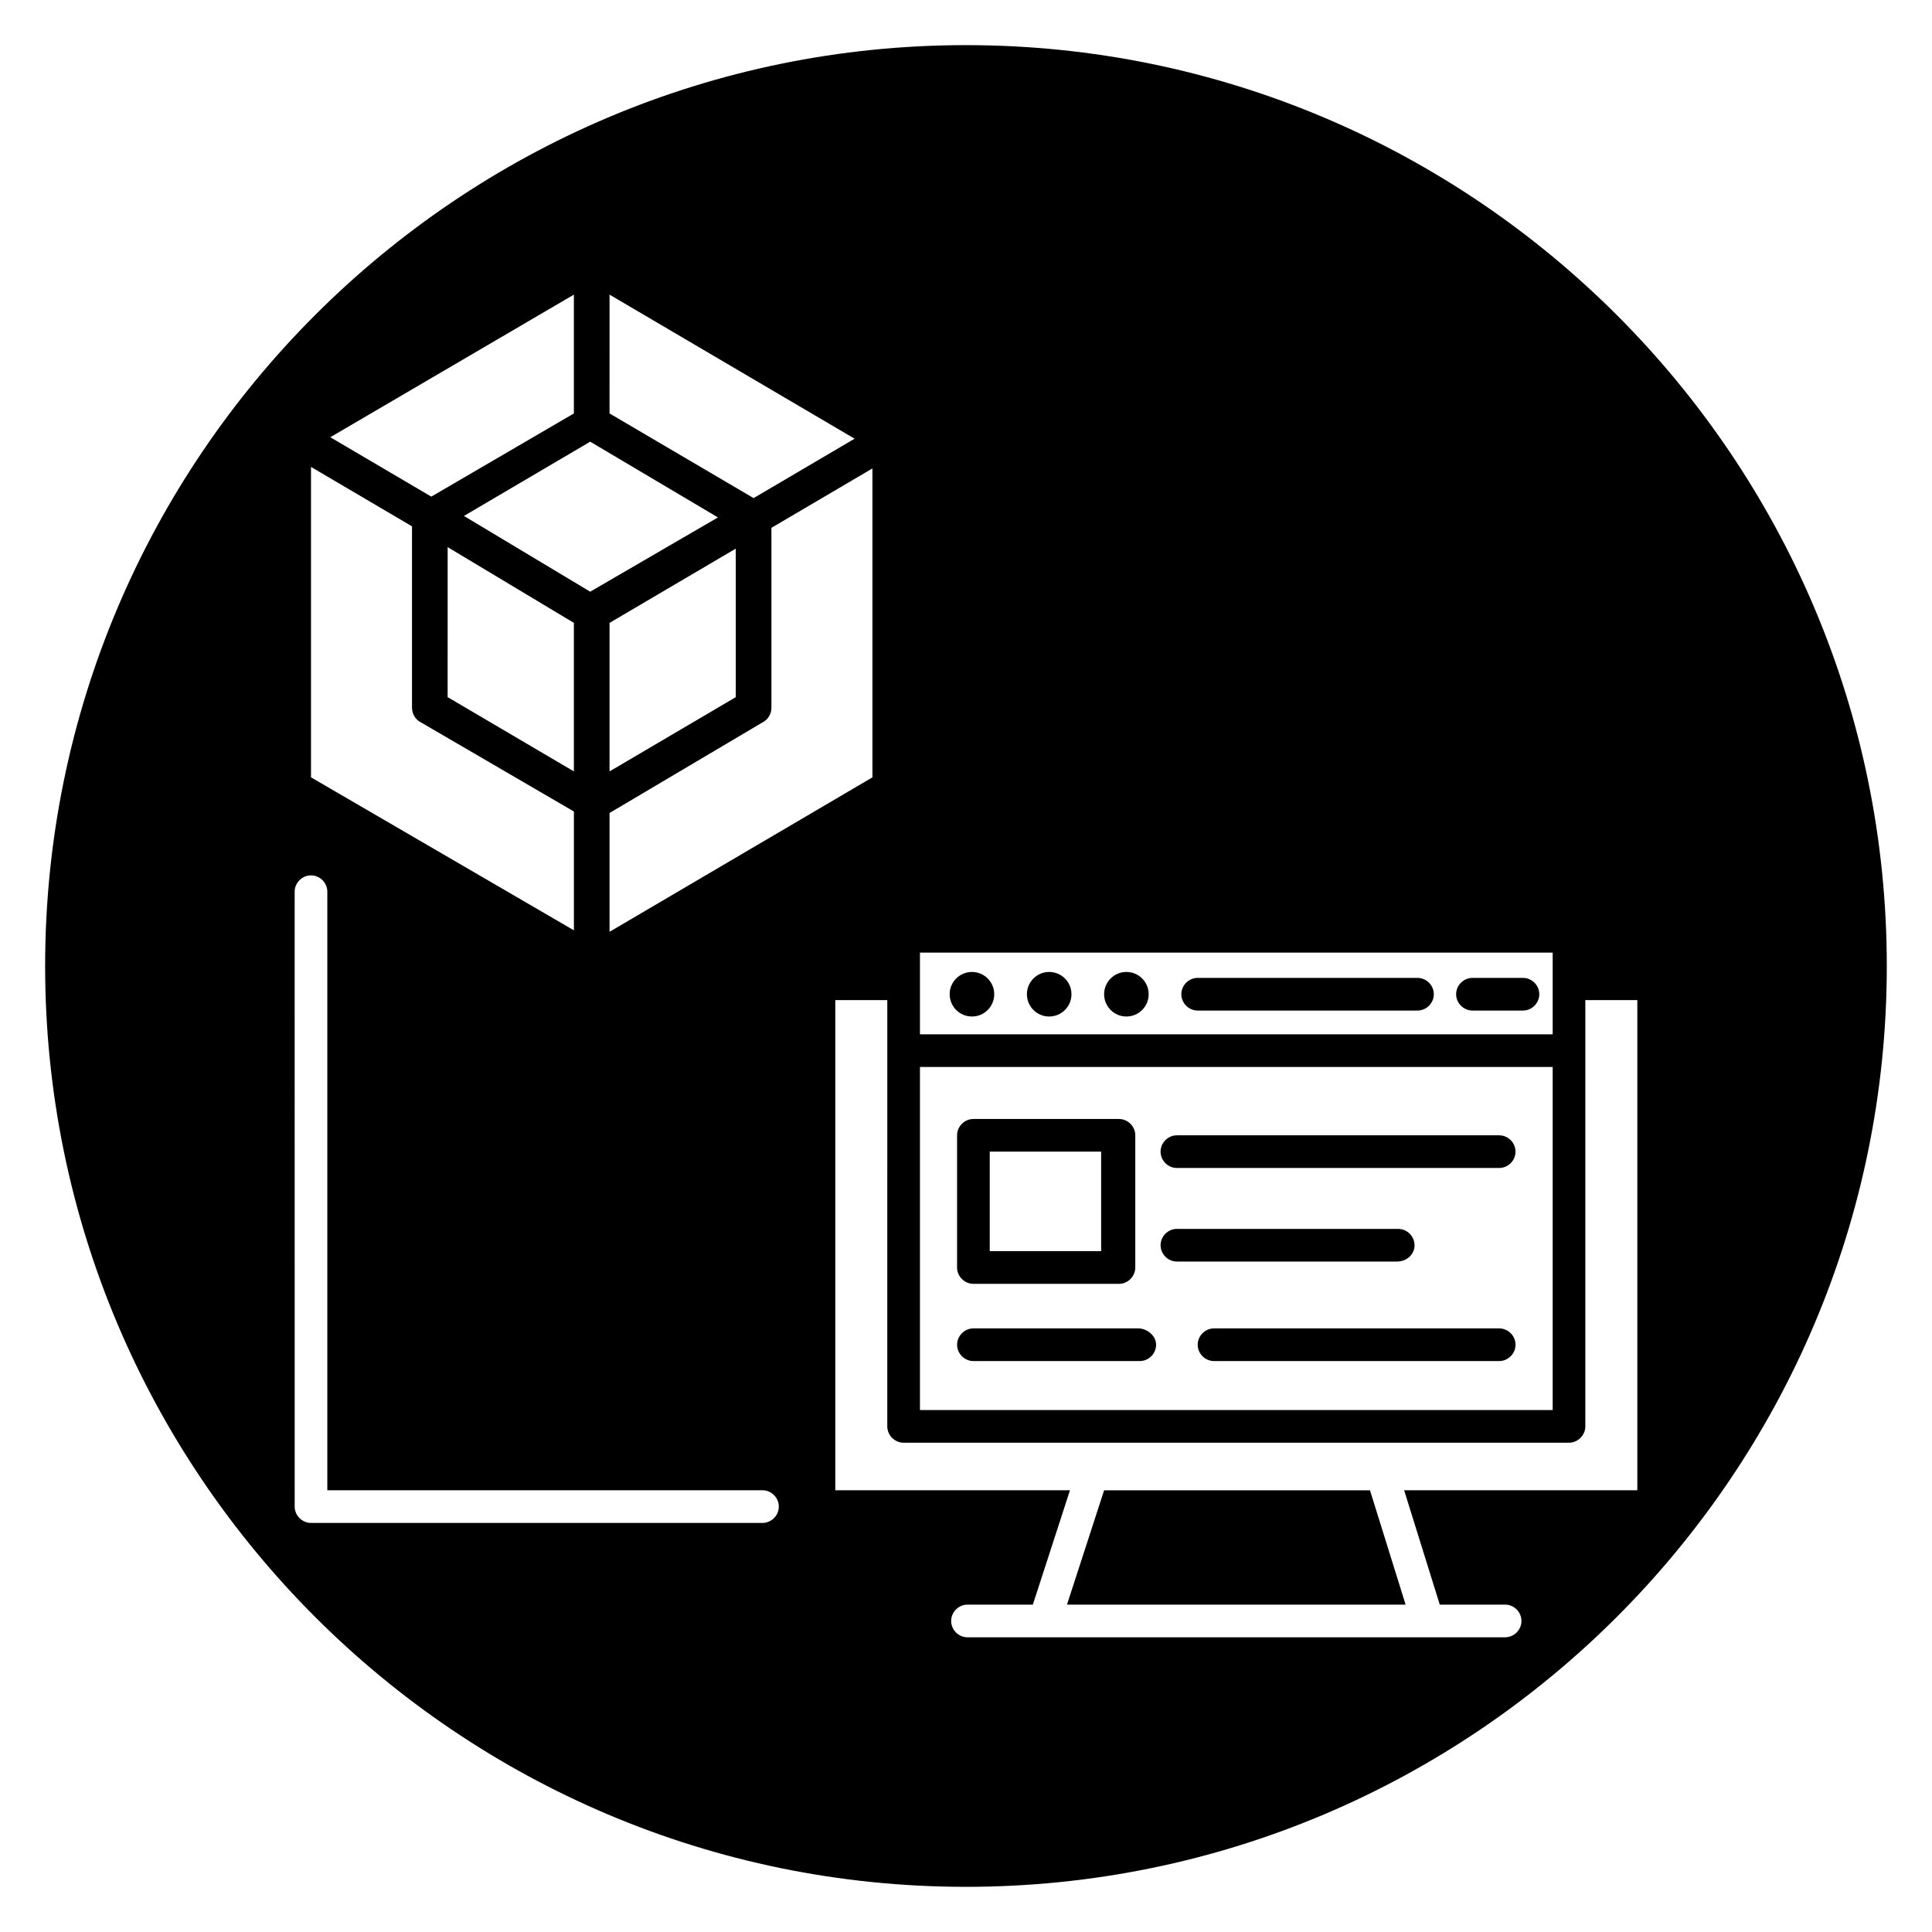
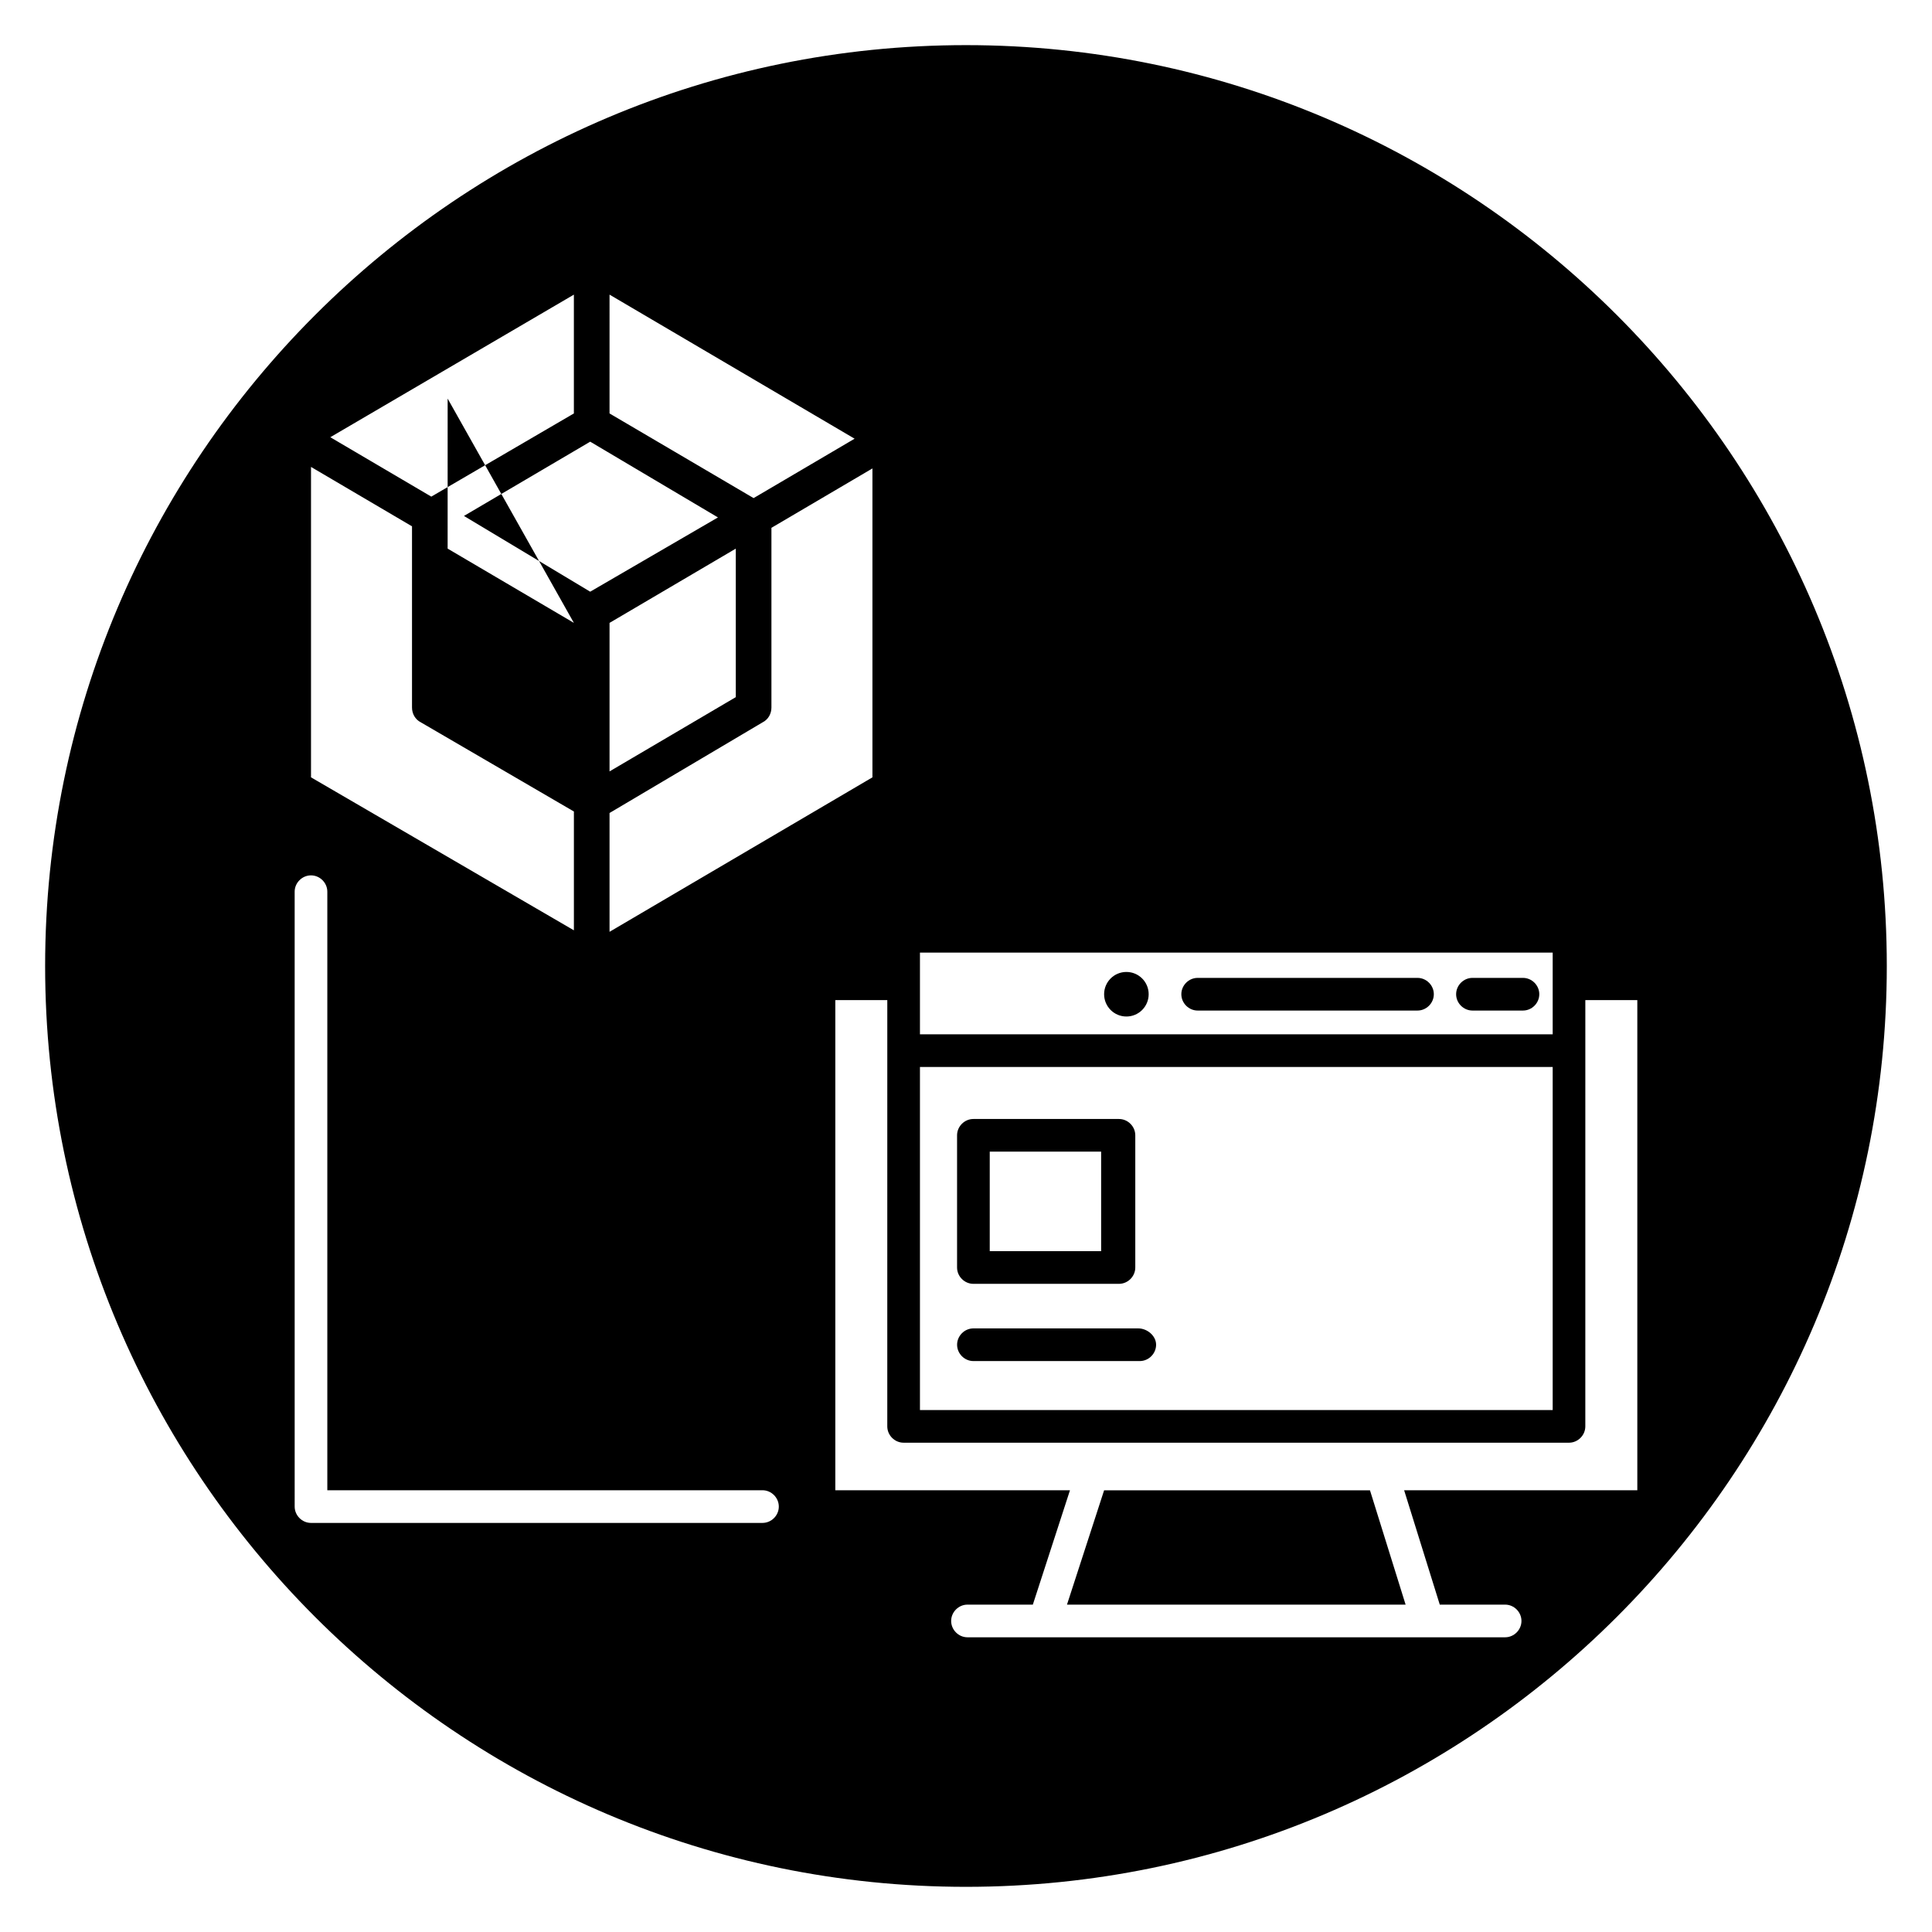
<svg xmlns="http://www.w3.org/2000/svg" fill="#000000" width="800px" height="800px" version="1.1" viewBox="144 144 512 512">
  <g>
    <path d="m547.6 403.15h-13.383c-2.363 0-4.328 1.969-4.328 4.328 0 2.363 1.969 4.328 4.328 4.328h13.383c2.363 0 4.328-1.969 4.328-4.328 0.004-2.359-1.965-4.328-4.328-4.328z" />
    <path d="m401.96 484.23h38.574c2.363 0 4.328-1.969 4.328-4.328v-35.031c0-2.363-1.969-4.328-4.328-4.328h-38.574c-2.363 0-4.328 1.969-4.328 4.328v35.031c0 2.359 1.969 4.328 4.328 4.328zm4.332-35.031h29.52v26.371h-29.52z" />
-     <path d="m518.87 474c0-2.363-1.969-4.328-4.328-4.328l-58.648-0.004c-2.363 0-4.328 1.969-4.328 4.328 0 2.363 1.969 4.328 4.328 4.328l58.254 0.004c2.754 0 4.723-1.969 4.723-4.328z" />
-     <path d="m541.3 496.04h-75.57c-2.363 0-4.328 1.969-4.328 4.328 0 2.363 1.969 4.328 4.328 4.328h75.57c2.363 0 4.328-1.969 4.328-4.328 0.004-2.363-1.965-4.328-4.328-4.328z" />
-     <path d="m541.3 444.87h-85.41c-2.363 0-4.328 1.969-4.328 4.328 0 2.363 1.969 4.328 4.328 4.328h85.41c2.363 0 4.328-1.969 4.328-4.328 0.004-2.359-1.965-4.328-4.328-4.328z" />
-     <path d="m427.95 407.48c0 3.262-2.644 5.906-5.906 5.906-3.258 0-5.902-2.644-5.902-5.906 0-3.262 2.644-5.902 5.902-5.902 3.262 0 5.906 2.641 5.906 5.902" />
    <path d="m519.65 403.15h-58.254c-2.363 0-4.328 1.969-4.328 4.328 0 2.363 1.969 4.328 4.328 4.328h58.254c2.363 0 4.328-1.969 4.328-4.328 0.004-2.359-1.965-4.328-4.328-4.328z" />
-     <path d="m407.48 407.48c0 3.262-2.644 5.906-5.902 5.906-3.262 0-5.906-2.644-5.906-5.906 0-3.262 2.644-5.902 5.906-5.902 3.258 0 5.902 2.641 5.902 5.902" />
    <path d="m448.41 407.48c0 3.262-2.641 5.906-5.902 5.906-3.262 0-5.906-2.644-5.906-5.906 0-3.262 2.644-5.902 5.906-5.902 3.262 0 5.902 2.641 5.902 5.902" />
    <path d="m445.66 496.04h-43.691c-2.363 0-4.328 1.969-4.328 4.328 0 2.363 1.969 4.328 4.328 4.328h44.082c2.363 0 4.328-1.969 4.328-4.328 0.004-2.363-2.356-4.328-4.719-4.328z" />
-     <path d="m400 155.96c-134.61 0-244.04 109.42-244.04 244.04s109.42 244.03 244.03 244.03c134.61 0 244.03-109.42 244.03-244.03 0.004-134.61-109.42-244.04-244.03-244.04zm-12.203 240.49h167.68v21.648h-167.68zm0 30.305h167.68v90.922h-167.68zm-41.723-91.312c1.574-0.789 2.363-2.363 2.363-3.938v-47.625l26.766-15.742v81.867l-69.668 40.934v-31.488zm-40.539 12.988v-39.359l33.457-19.68v39.359zm0-126.35 64.945 38.18-26.766 15.742-38.18-22.434zm28.73 59.043-33.852 19.68-33.457-20.074 33.457-19.68zm-38.18 27.945v39.359l-33.457-19.68 0.004-39.754zm0-86.988v31.488l-37.785 22.043-26.766-15.742zm-69.664 45.66 26.766 15.742v48.02c0 1.574 0.789 3.148 2.363 3.938l40.539 23.617v31.488l-69.668-40.543zm119.65 279.85h-119.65c-2.363 0-4.328-1.969-4.328-4.328l-0.004-162.95c0-2.363 1.969-4.328 4.328-4.328 2.363 0 4.328 1.969 4.328 4.328v158.62h115.32c2.363 0 4.328 1.969 4.328 4.328 0.008 2.363-1.961 4.328-4.324 4.328zm170.04-8.656 9.445 30.309h17.32c2.363 0 4.328 1.969 4.328 4.328 0 2.363-1.969 4.328-4.328 4.328h-142.48c-2.363 0-4.328-1.969-4.328-4.328 0-2.363 1.969-4.328 4.328-4.328h17.32l9.84-30.309h-62.188v-129.89h13.777l-0.004 112.96c0 2.363 1.969 4.328 4.328 4.328h176.33c2.363 0 4.328-1.969 4.328-4.328l0.004-112.96h13.777v129.89z" />
+     <path d="m400 155.96c-134.61 0-244.04 109.42-244.04 244.04s109.42 244.03 244.03 244.03c134.61 0 244.03-109.42 244.03-244.03 0.004-134.61-109.42-244.04-244.03-244.04zm-12.203 240.49h167.68v21.648h-167.68zm0 30.305h167.68v90.922h-167.68zm-41.723-91.312c1.574-0.789 2.363-2.363 2.363-3.938v-47.625l26.766-15.742v81.867l-69.668 40.934v-31.488zm-40.539 12.988v-39.359l33.457-19.68v39.359zm0-126.35 64.945 38.18-26.766 15.742-38.18-22.434zm28.73 59.043-33.852 19.68-33.457-20.074 33.457-19.68zm-38.18 27.945l-33.457-19.68 0.004-39.754zm0-86.988v31.488l-37.785 22.043-26.766-15.742zm-69.664 45.66 26.766 15.742v48.02c0 1.574 0.789 3.148 2.363 3.938l40.539 23.617v31.488l-69.668-40.543zm119.65 279.85h-119.65c-2.363 0-4.328-1.969-4.328-4.328l-0.004-162.95c0-2.363 1.969-4.328 4.328-4.328 2.363 0 4.328 1.969 4.328 4.328v158.62h115.32c2.363 0 4.328 1.969 4.328 4.328 0.008 2.363-1.961 4.328-4.324 4.328zm170.04-8.656 9.445 30.309h17.32c2.363 0 4.328 1.969 4.328 4.328 0 2.363-1.969 4.328-4.328 4.328h-142.48c-2.363 0-4.328-1.969-4.328-4.328 0-2.363 1.969-4.328 4.328-4.328h17.32l9.84-30.309h-62.188v-129.89h13.777l-0.004 112.96c0 2.363 1.969 4.328 4.328 4.328h176.33c2.363 0 4.328-1.969 4.328-4.328l0.004-112.96h13.777v129.89z" />
    <path d="m426.76 569.25h89.742l-9.445-30.305h-70.457z" />
  </g>
</svg>